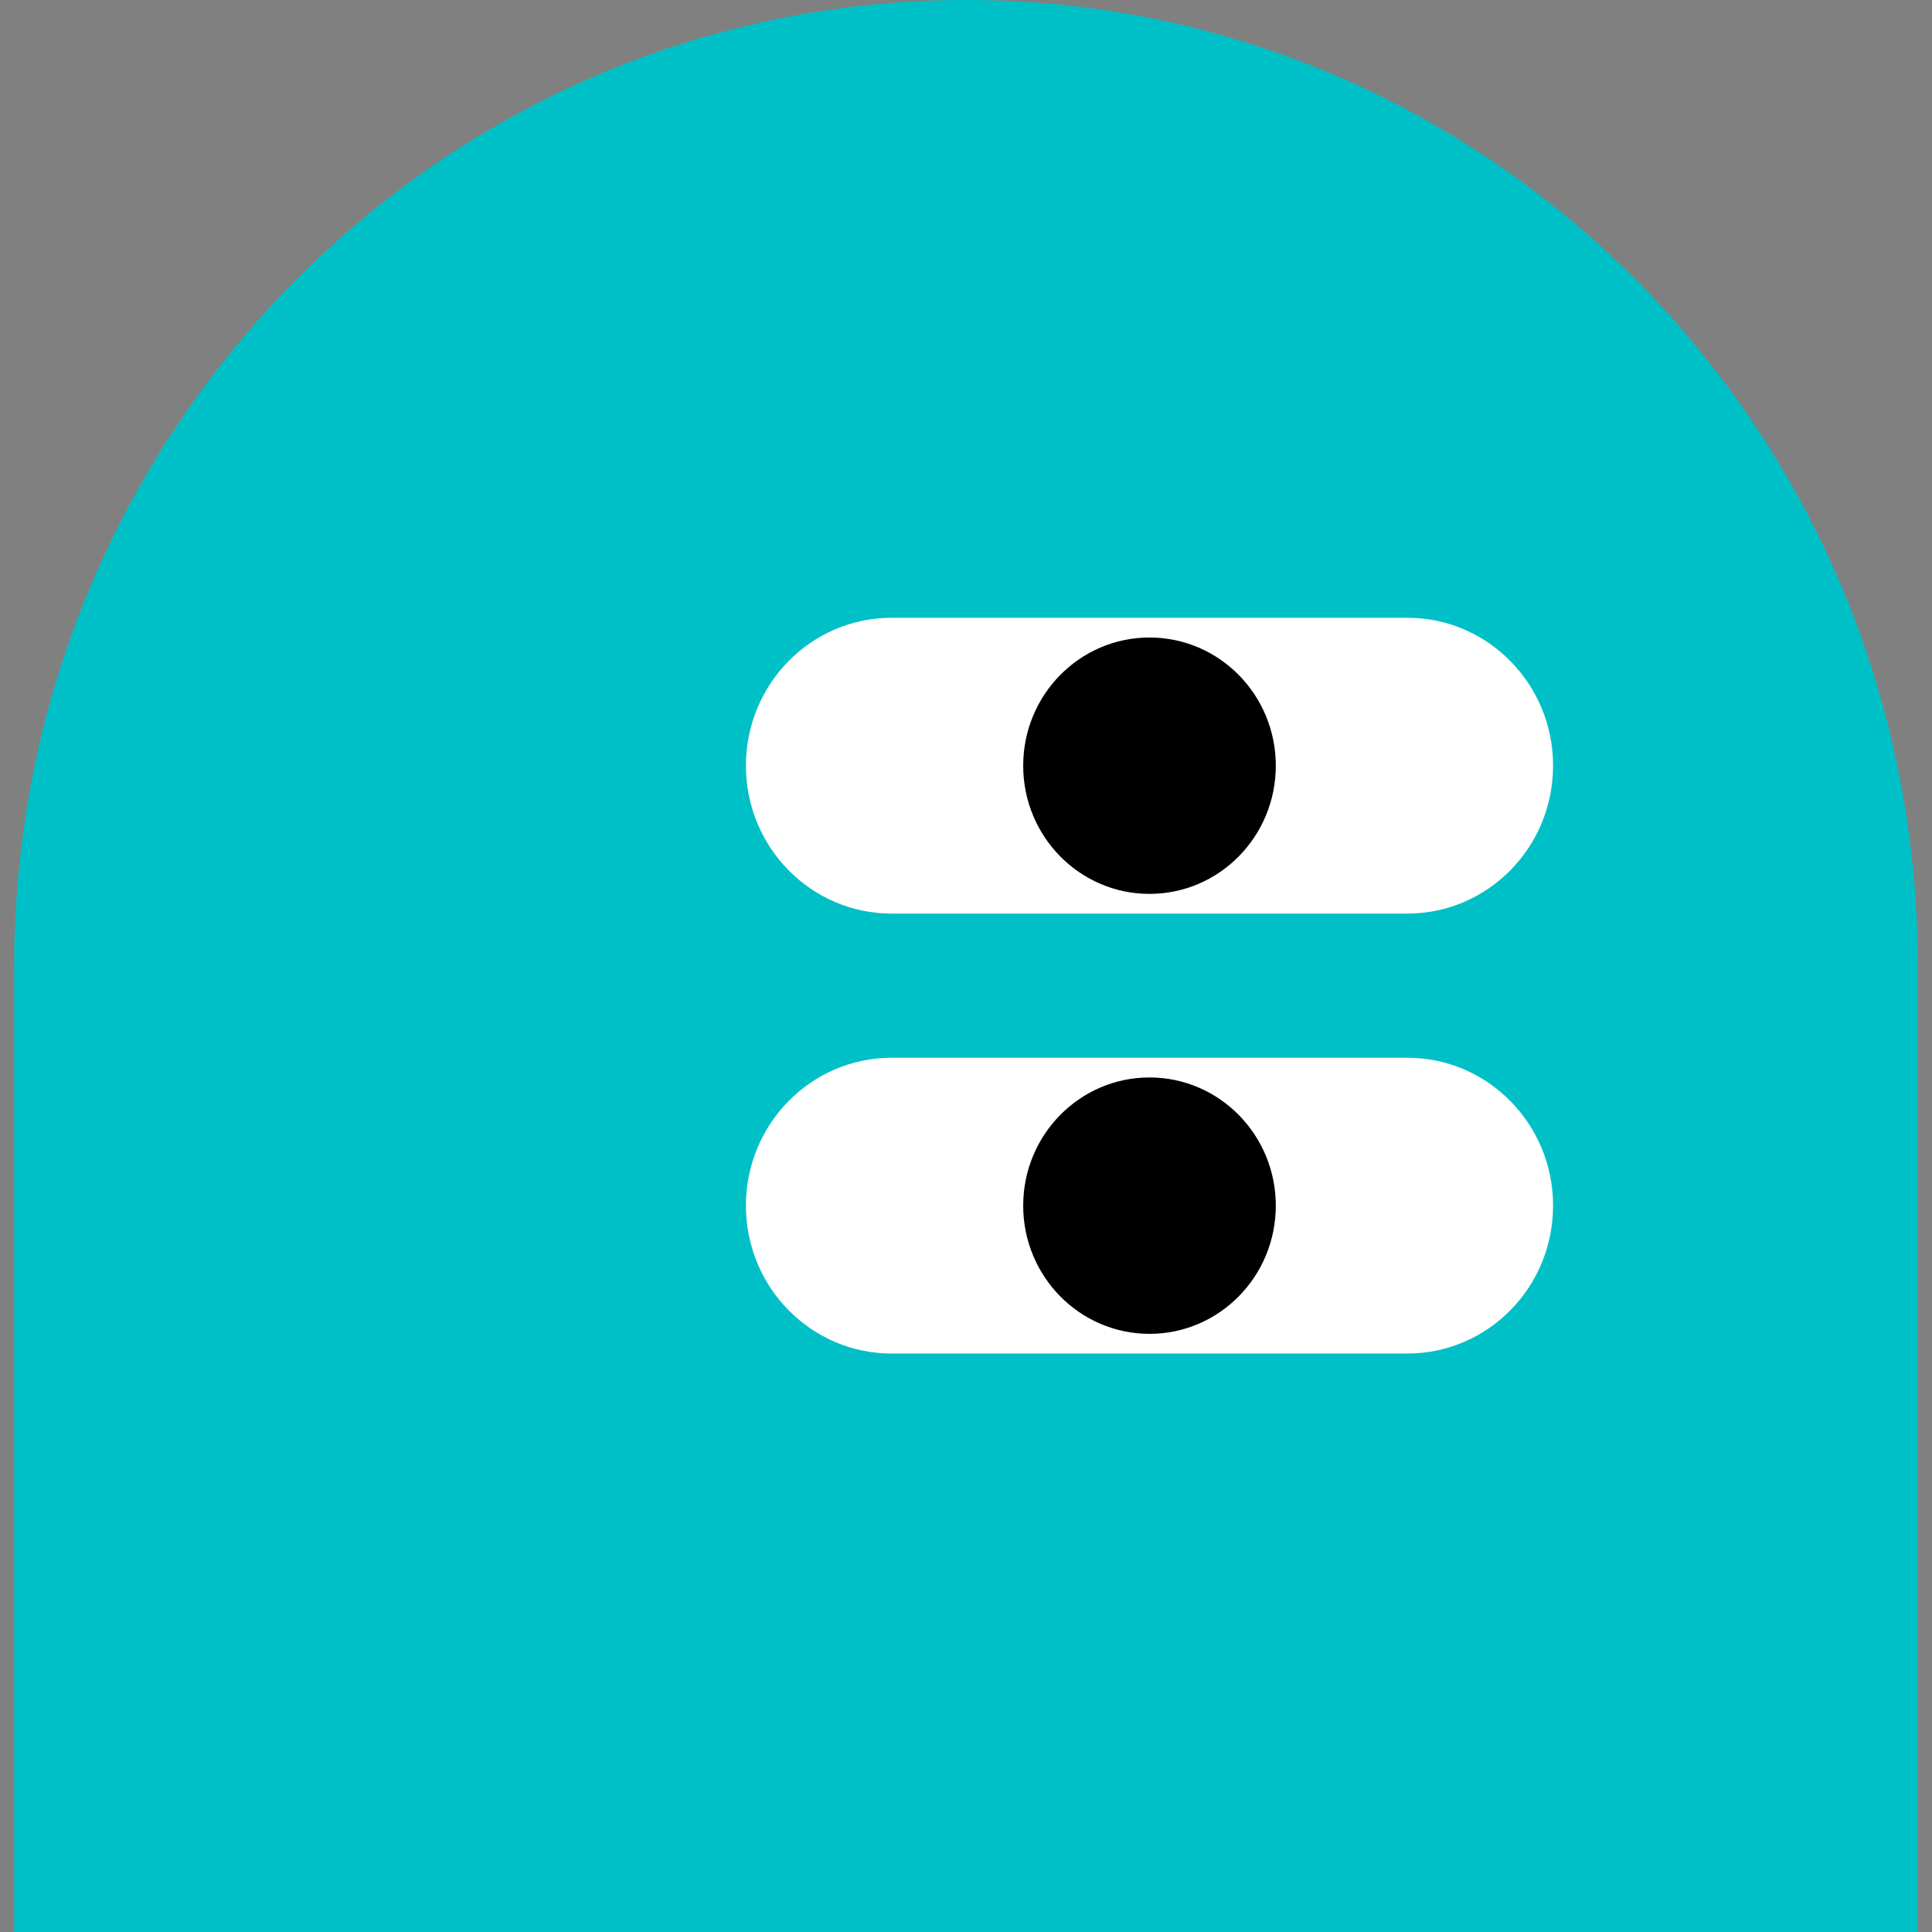
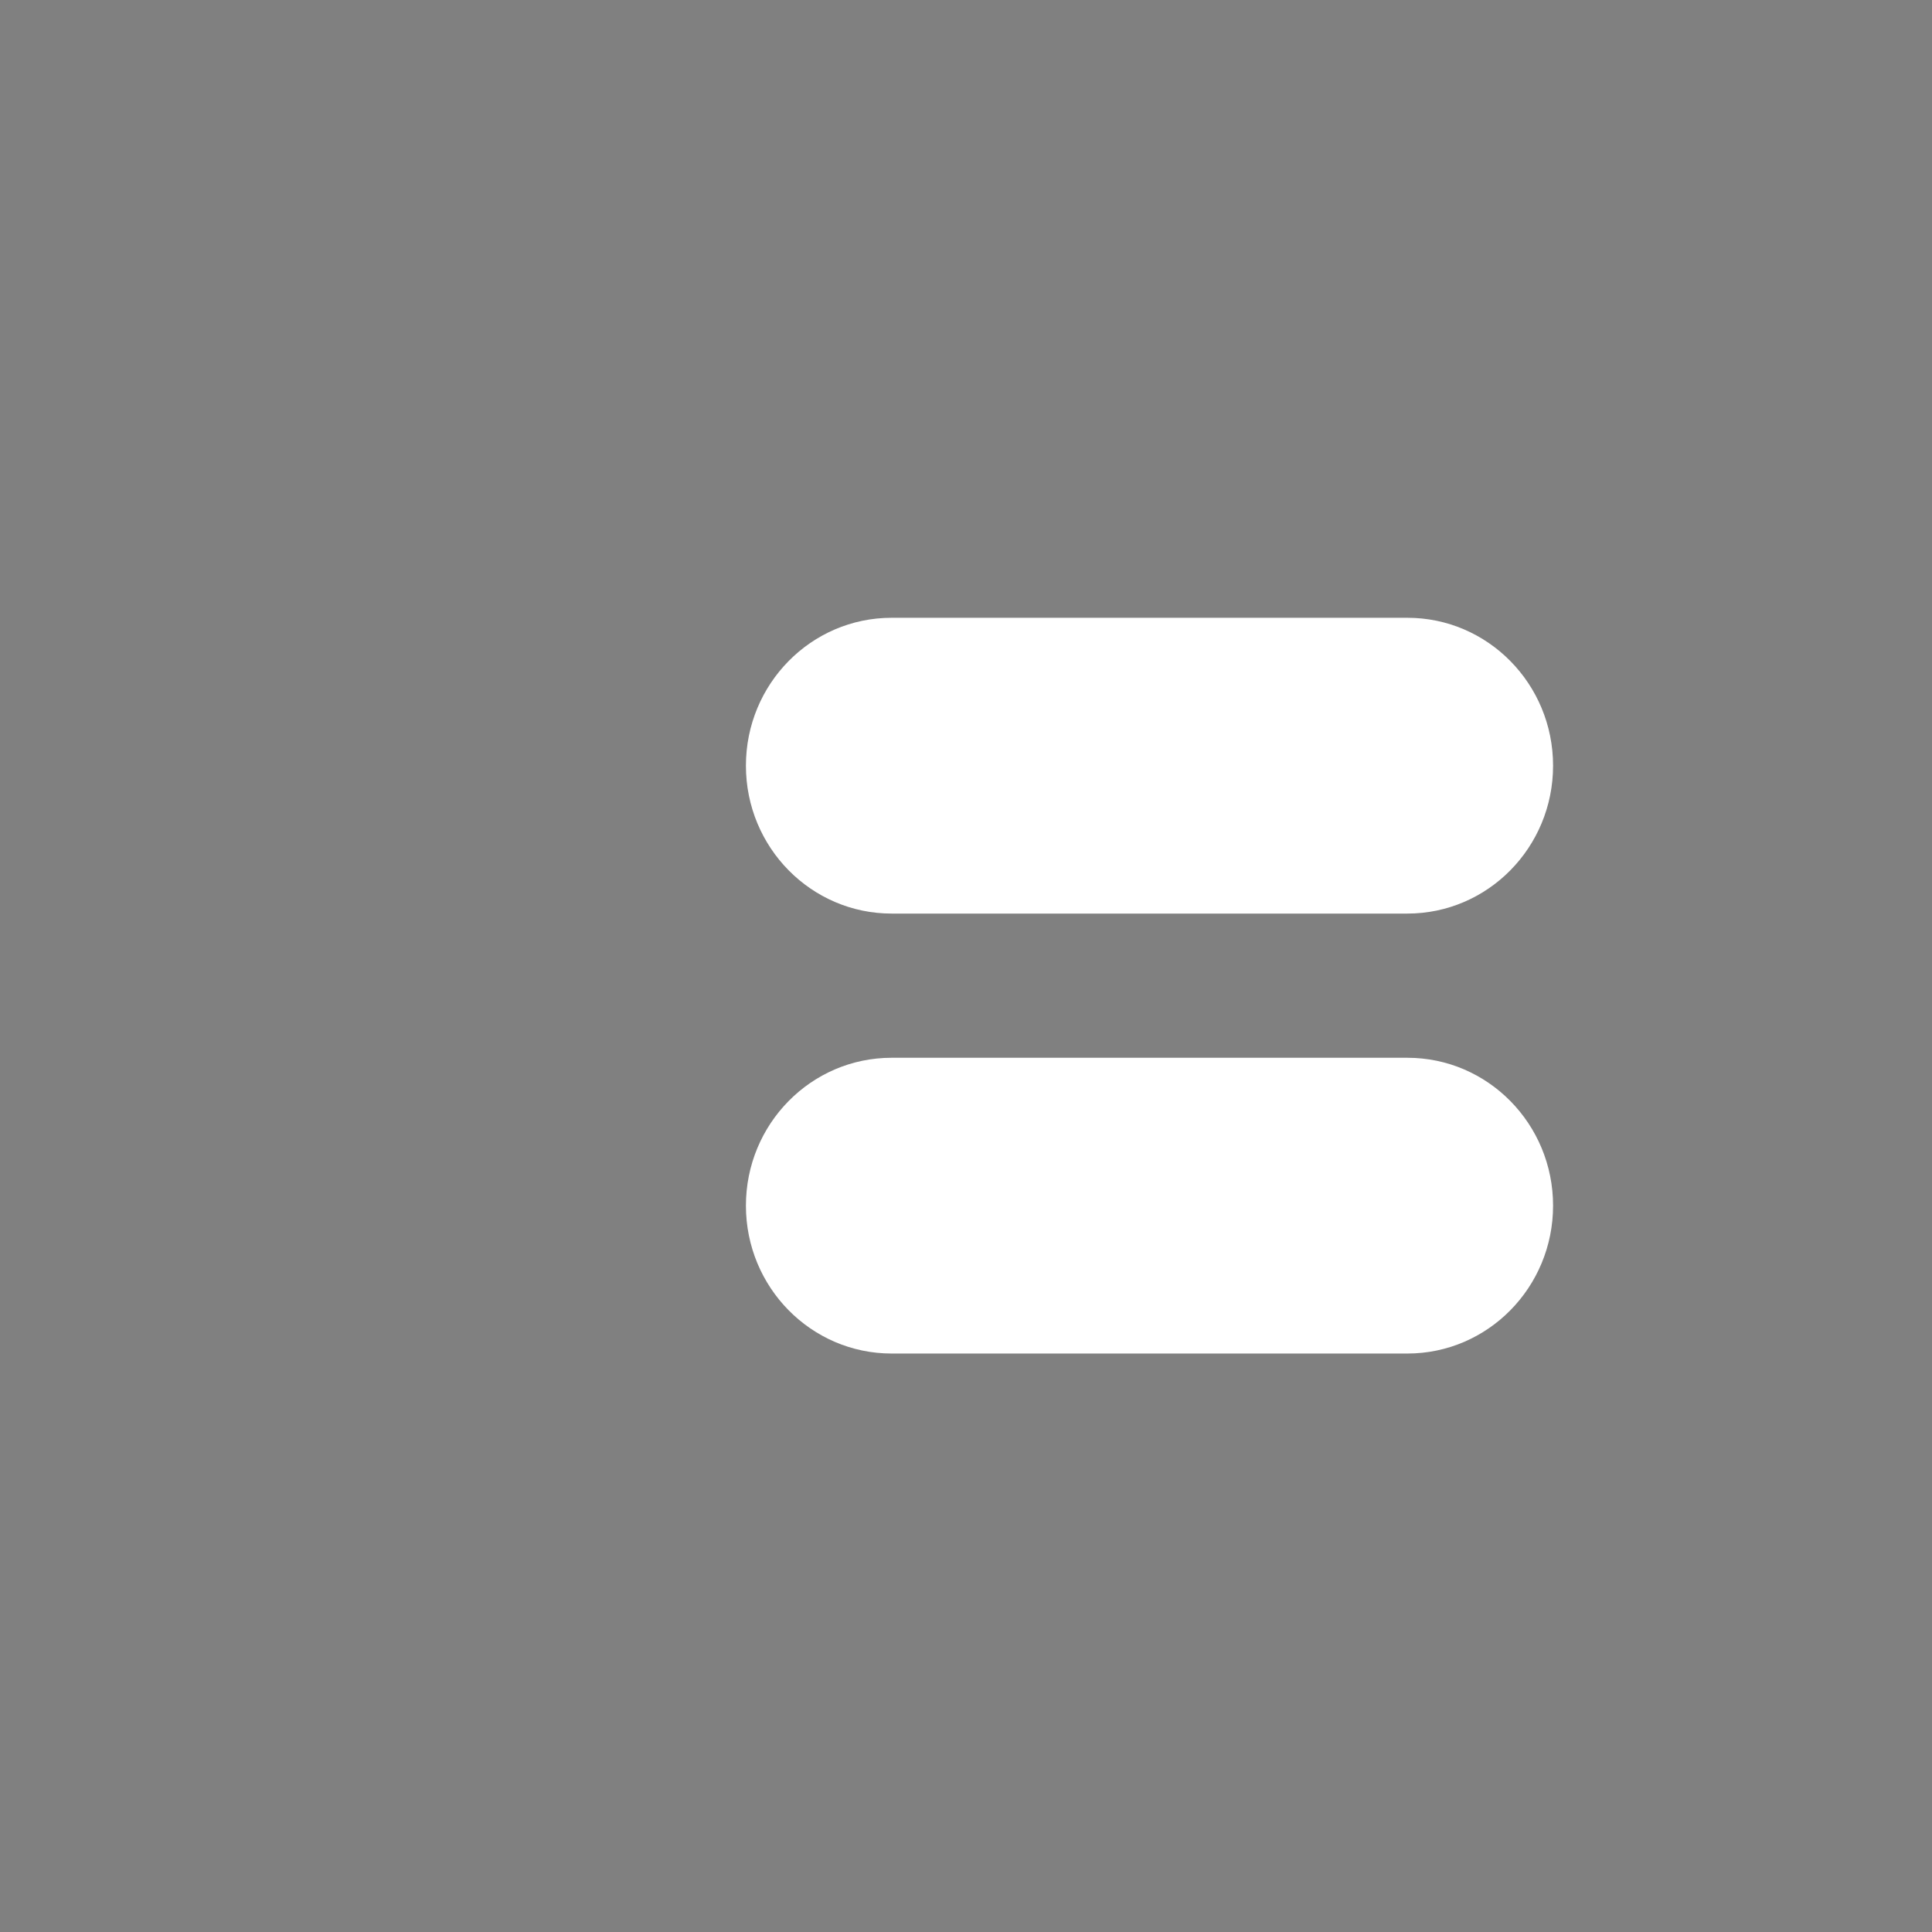
<svg xmlns="http://www.w3.org/2000/svg" width="68" height="68" viewBox="0 0 68 68" fill="none">
  <rect x="0" y="0" width="68" height="68" fill="#808080" stroke="none" />
  <g clip-path="url(#clip0_3861_690)">
-     <path d="M34 0C15.498 0 0.5 15.222 0.5 34V68H67.5V34C67.5 15.222 52.502 0 34 0Z" fill="#00C0C7" />
    <path d="M49.535 21.744H31.382C28.55 21.744 26.254 24.074 26.254 26.949V26.95C26.254 29.825 28.55 32.155 31.382 32.155H49.535C52.367 32.155 54.663 29.825 54.663 26.95V26.949C54.663 24.074 52.367 21.744 49.535 21.744Z" fill="white" />
-     <path d="M40.458 31.462C42.914 31.462 44.904 29.442 44.904 26.95C44.904 24.458 42.914 22.438 40.458 22.438C38.003 22.438 36.013 24.458 36.013 26.95C36.013 29.442 38.003 31.462 40.458 31.462Z" fill="black" />
    <path d="M49.535 37.23H31.382C28.55 37.23 26.254 39.56 26.254 42.434V42.435C26.254 45.31 28.55 47.64 31.382 47.64H49.535C52.367 47.64 54.663 45.31 54.663 42.435V42.434C54.663 39.56 52.367 37.23 49.535 37.23Z" fill="white" />
-     <path d="M40.458 46.947C42.914 46.947 44.904 44.927 44.904 42.435C44.904 39.944 42.914 37.923 40.458 37.923C38.003 37.923 36.013 39.944 36.013 42.435C36.013 44.927 38.003 46.947 40.458 46.947Z" fill="black" />
  </g>
  <defs>
    <clipPath id="clip0_3861_690">
      <rect width="67" height="68" fill="white" transform="translate(0.5)" />
    </clipPath>
  </defs>
</svg>